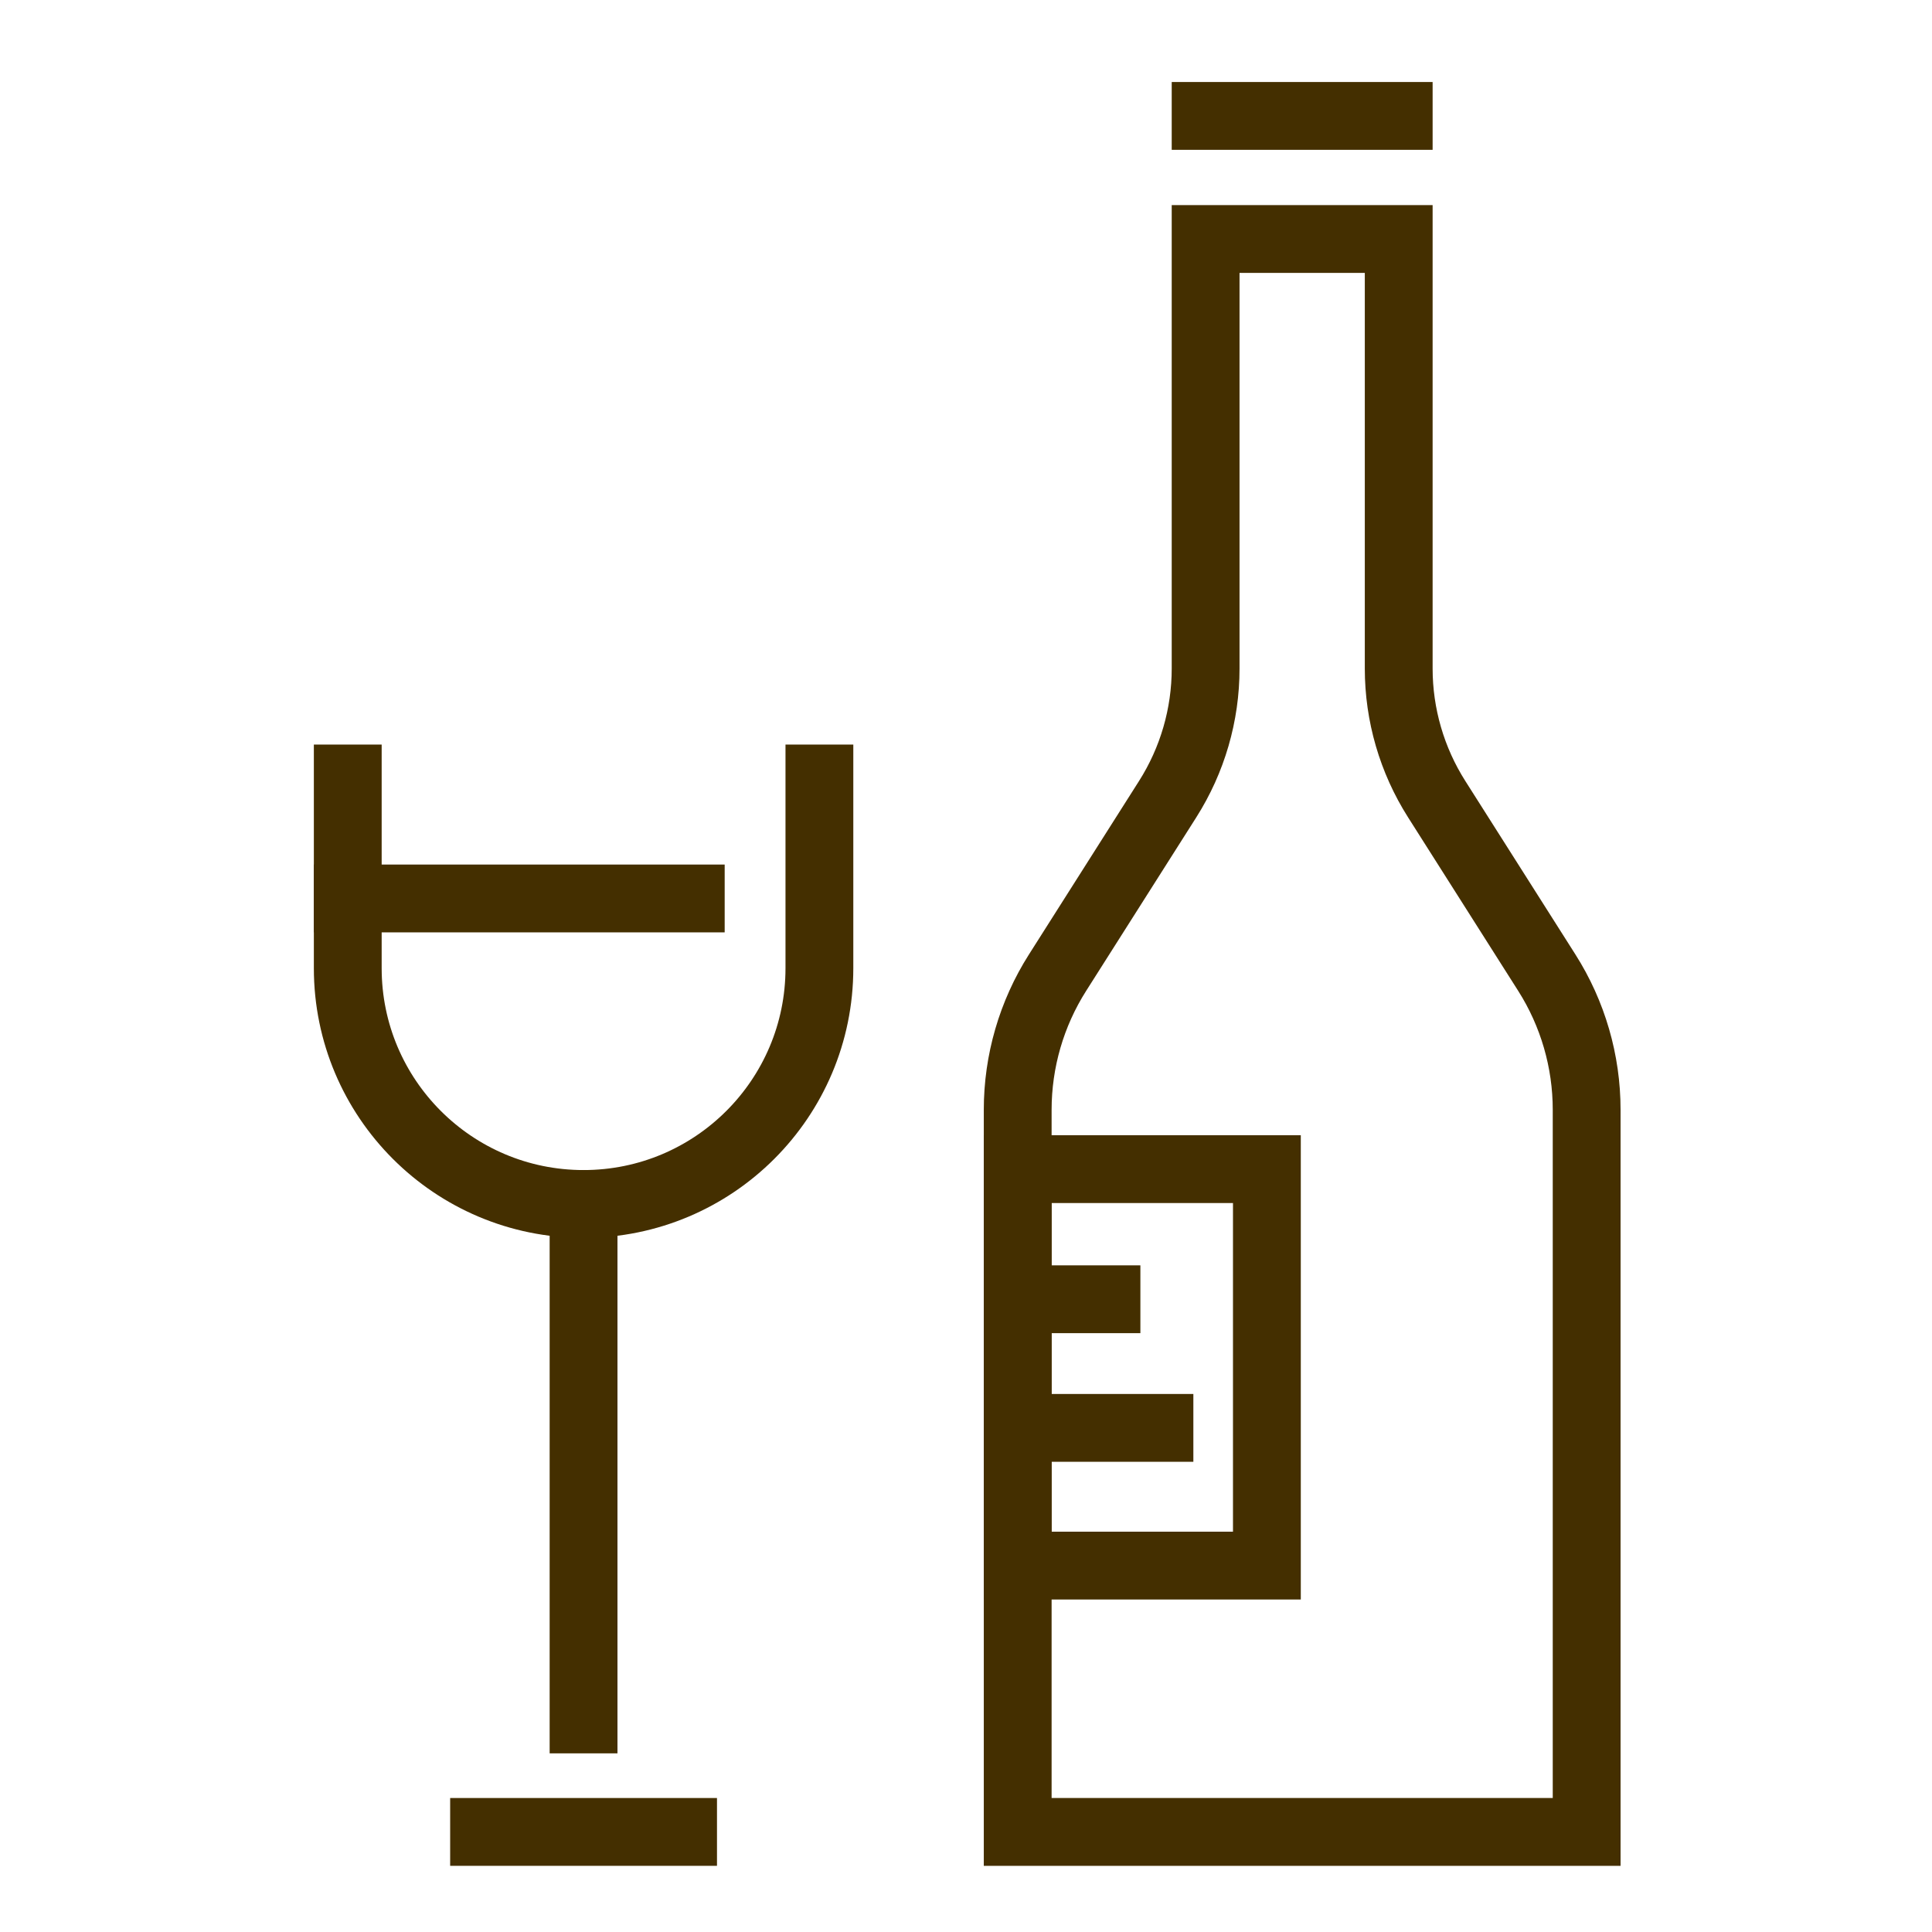
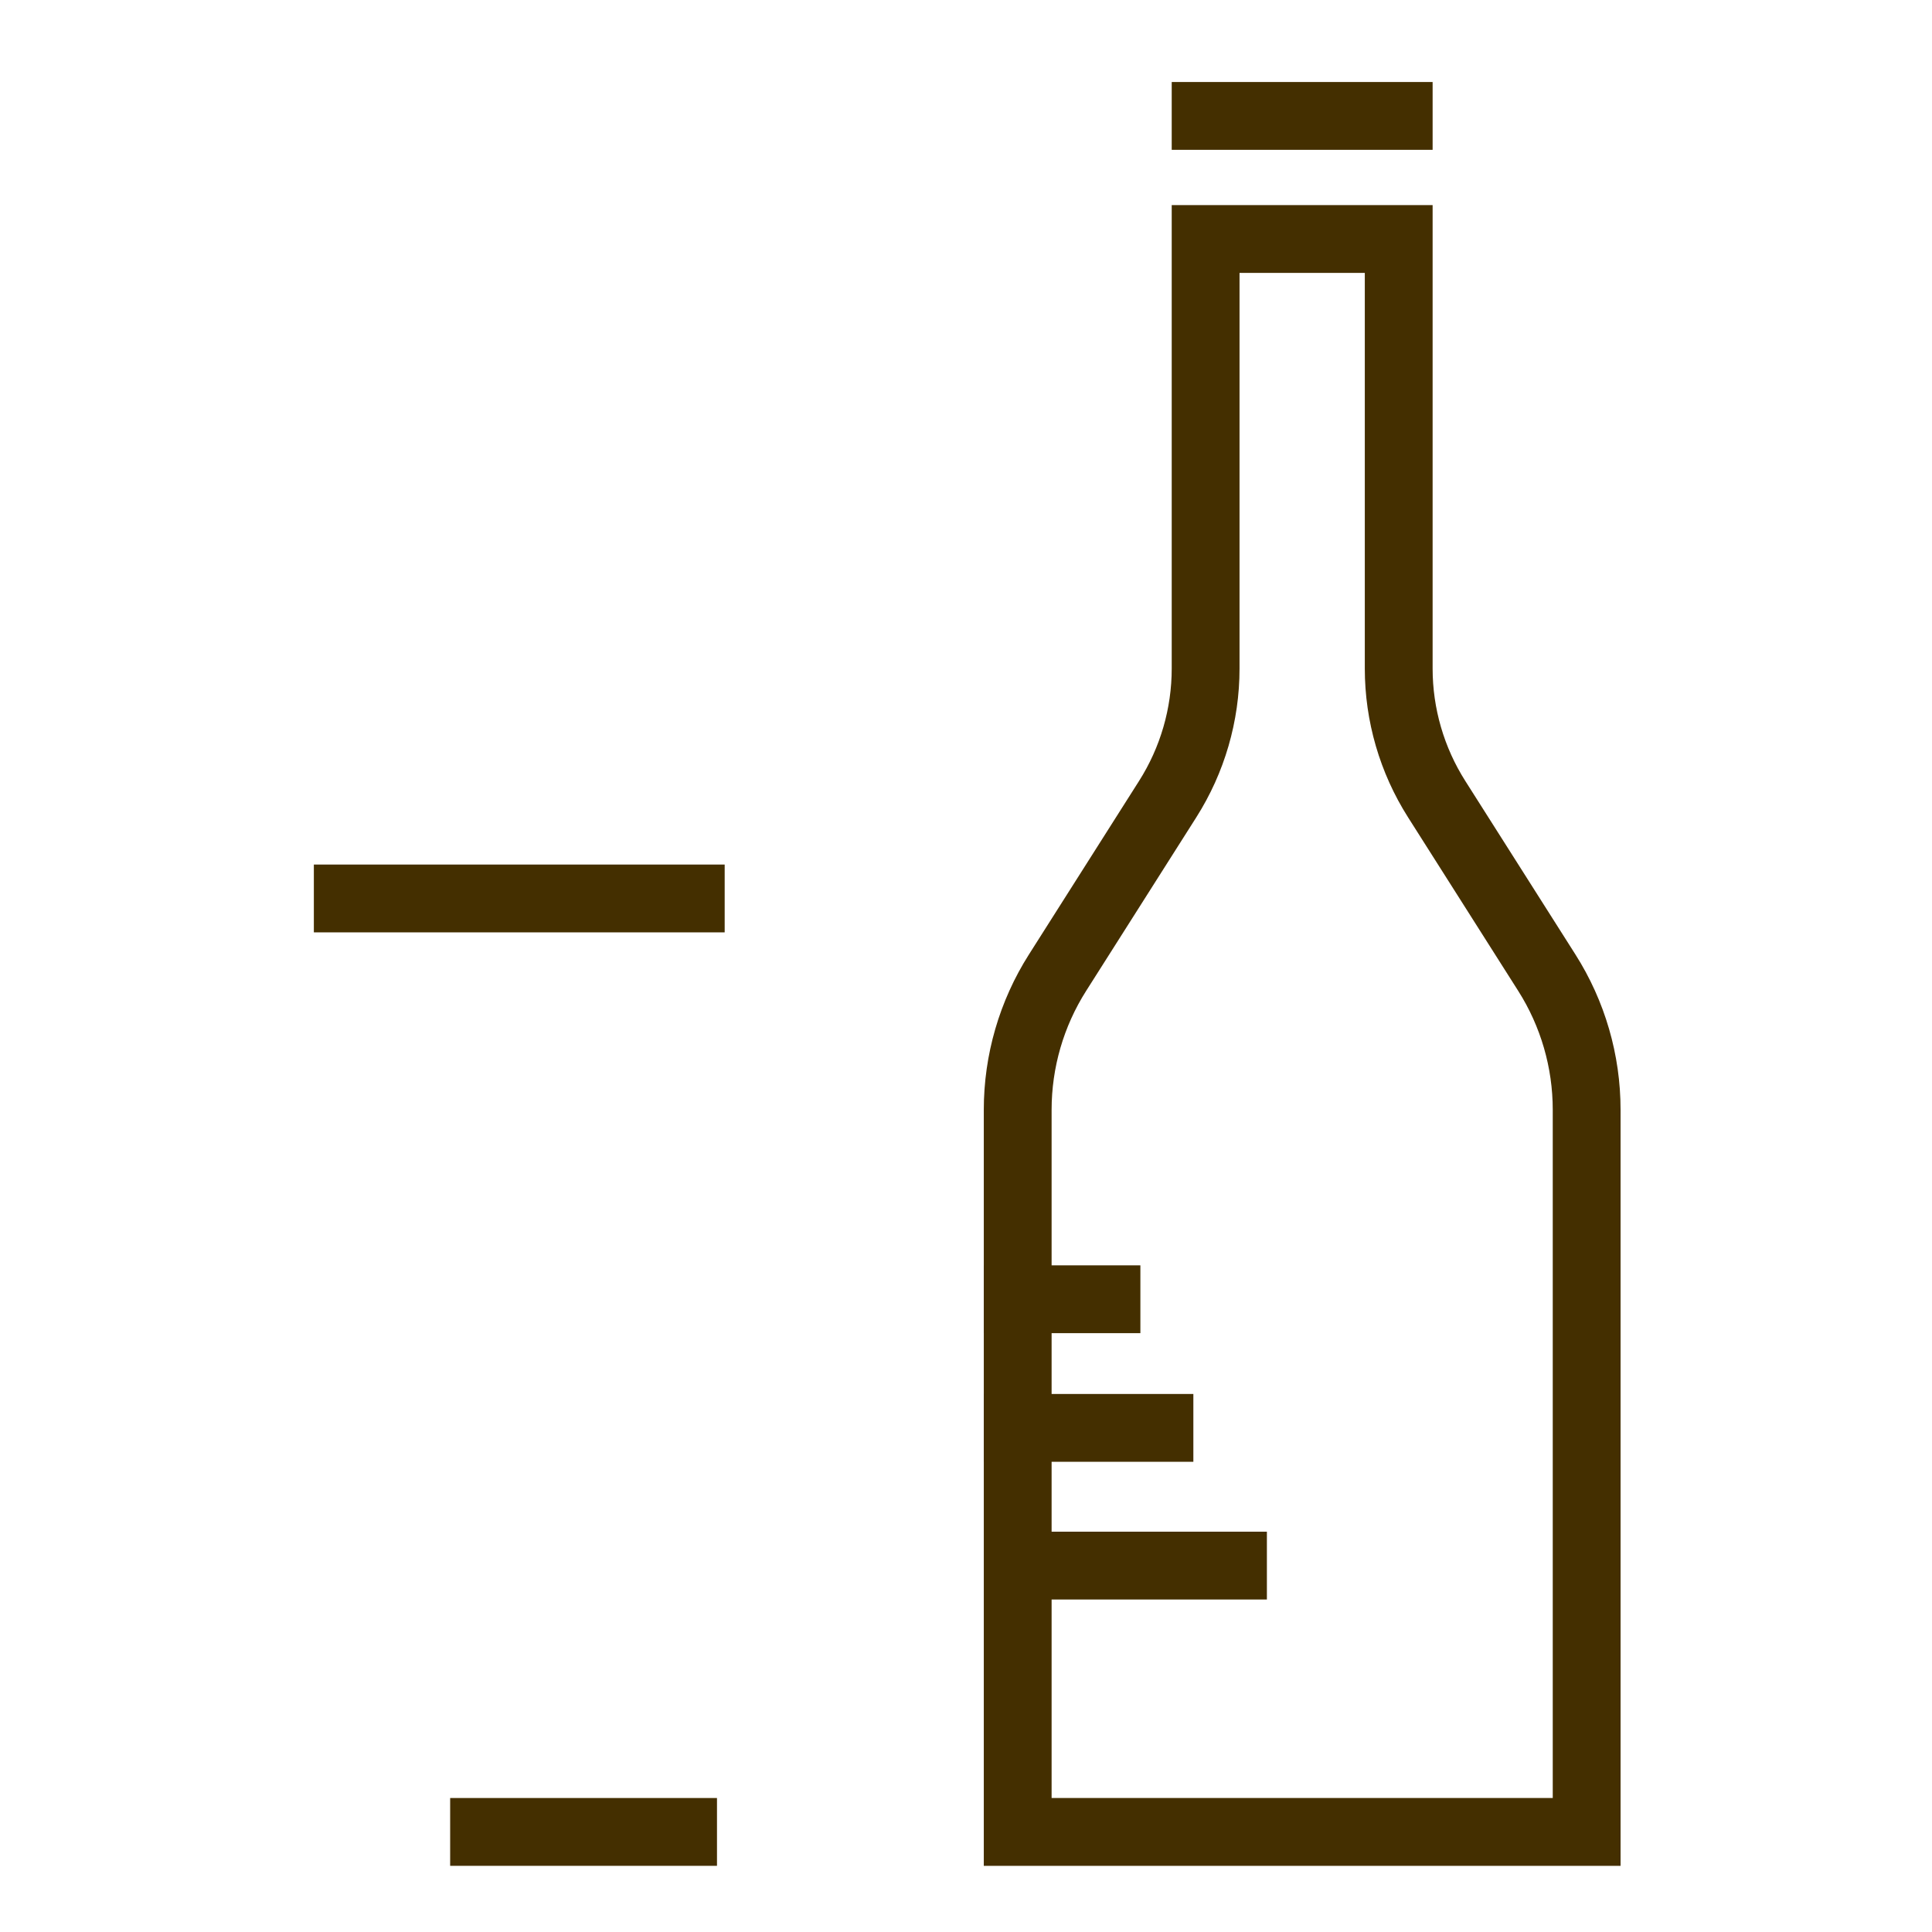
<svg xmlns="http://www.w3.org/2000/svg" width="100" height="100" viewBox="0 0 100 100" fill="none">
-   <path d="M42.412 40.293V50.112C42.412 56.852 36.947 62.317 30.205 62.317C23.464 62.317 18 56.852 18 50.112V40.293" stroke="#442F00" stroke-width="3.51" stroke-miterlimit="10" stroke-linecap="square" />
-   <path d="M30.205 62.317V88.998" stroke="#442F00" stroke-width="3.51" stroke-miterlimit="10" stroke-linecap="square" />
  <path d="M25.055 94.82H35.356" stroke="#442F00" stroke-width="3.51" stroke-miterlimit="10" stroke-linecap="square" />
  <path d="M72.397 34.603V12.37H62.403V34.603C62.403 36.998 61.722 39.343 60.438 41.365L54.738 50.346C53.391 52.467 52.676 54.929 52.676 57.443V94.82H82.125V57.443C82.125 54.929 81.41 52.467 80.063 50.346L74.363 41.365C73.079 39.343 72.397 36.998 72.397 34.603Z" stroke="#442F00" stroke-width="3.51" stroke-miterlimit="10" stroke-linecap="square" />
  <path d="M62.403 6H72.397" stroke="#442F00" stroke-width="3.51" stroke-miterlimit="10" stroke-linecap="square" />
-   <path d="M65.574 81.035H52.676V60.514H65.574V81.035Z" stroke="#442F00" stroke-width="3.51" stroke-miterlimit="10" stroke-linecap="square" />
+   <path d="M65.574 81.035H52.676H65.574V81.035Z" stroke="#442F00" stroke-width="3.51" stroke-miterlimit="10" stroke-linecap="square" />
  <path d="M52.676 67.249H57.271" stroke="#442F00" stroke-width="3.51" stroke-miterlimit="10" stroke-linecap="square" />
  <path d="M52.676 73.907H60.013" stroke="#442F00" stroke-width="3.51" stroke-miterlimit="10" stroke-linecap="square" />
  <path d="M18 46.504H35.754" stroke="#442F00" stroke-width="3.51" stroke-miterlimit="10" stroke-linecap="square" />
</svg>